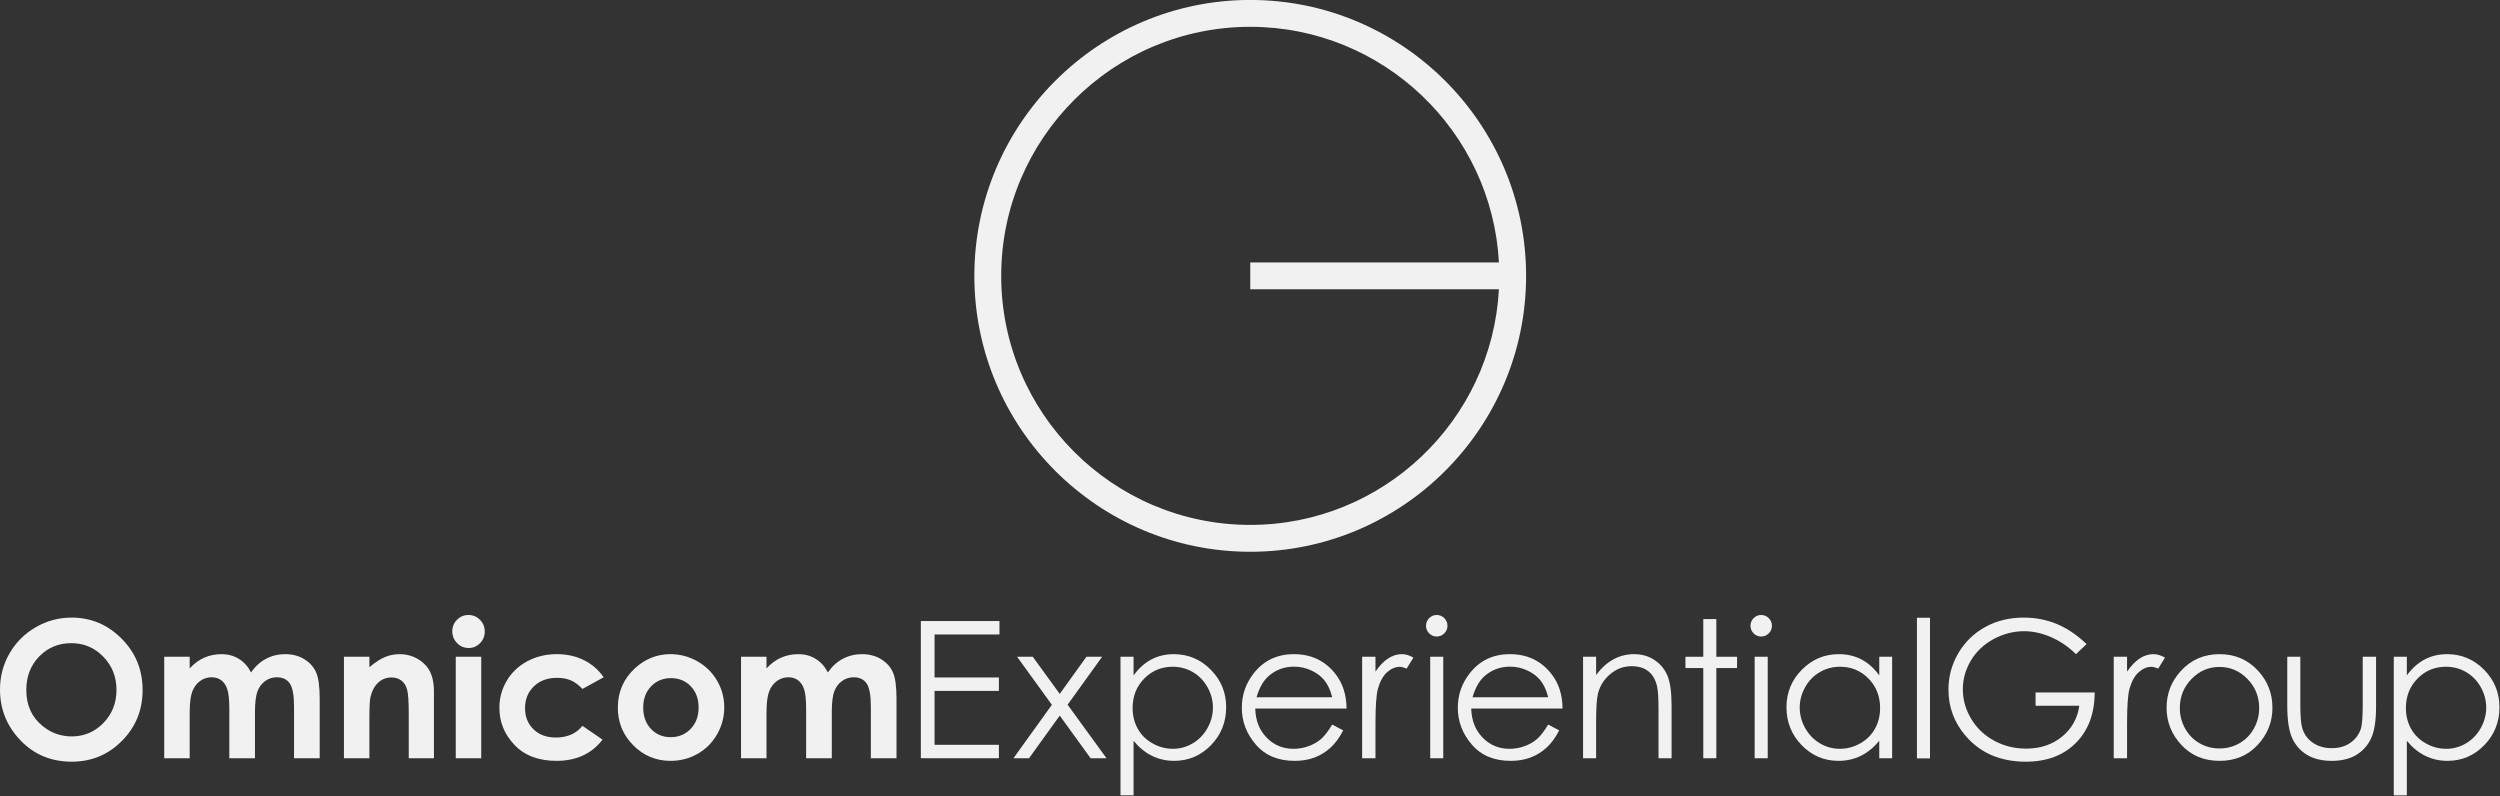
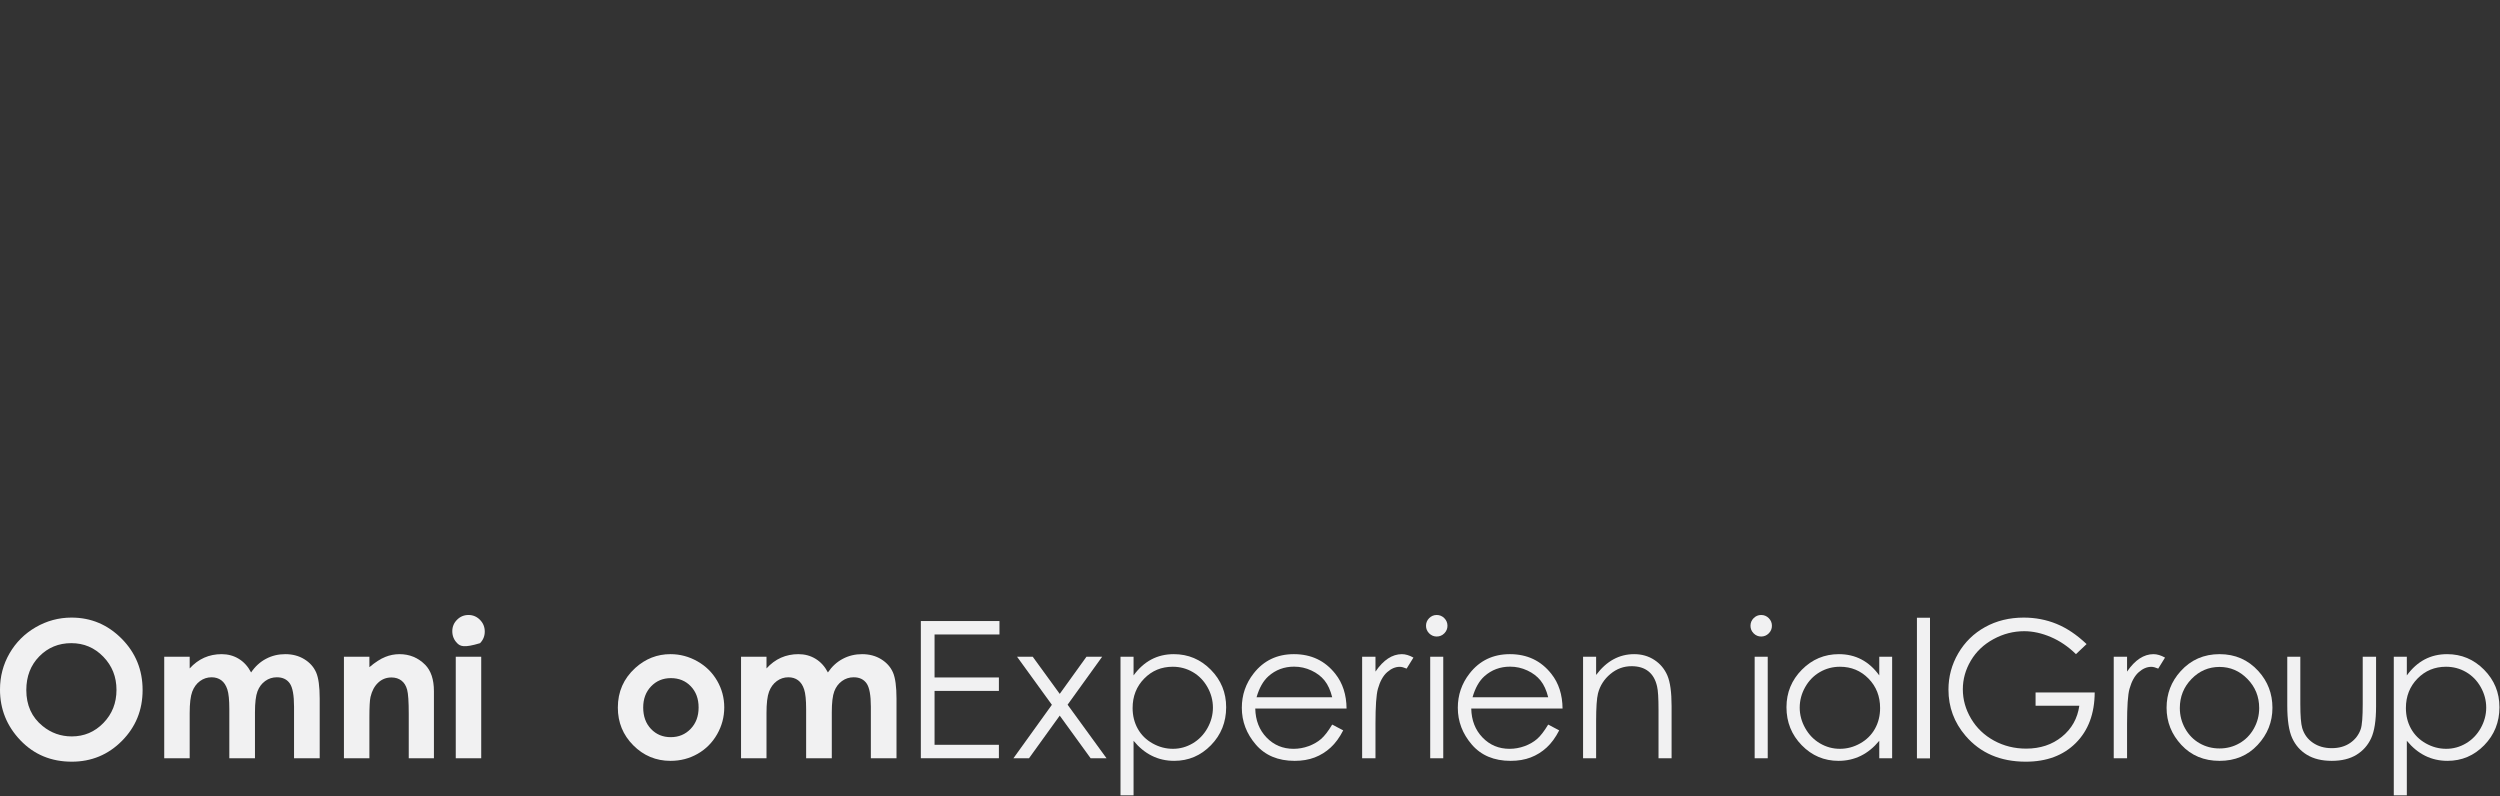
<svg xmlns="http://www.w3.org/2000/svg" width="100%" height="100%" viewBox="0 0 791 252" version="1.1" xml:space="preserve" style="fill-rule:evenodd;clip-rule:evenodd;stroke-linejoin:round;stroke-miterlimit:2;">
  <rect x="0" y="0" width="791" height="252" fill="#333333" stroke="none" />
  <g transform="matrix(4.167,0,0,4.167,22.646,240.997)">
    <path d="M0,-10.941C1.474,-10.941 2.742,-10.407 3.802,-9.341C4.862,-8.273 5.393,-6.973 5.393,-5.438C5.393,-3.918 4.869,-2.632 3.823,-1.578C2.777,-0.526 1.507,0 0.014,0C-1.549,0 -2.848,-0.54 -3.883,-1.621C-4.917,-2.703 -5.435,-3.986 -5.435,-5.474C-5.435,-6.47 -5.194,-7.386 -4.713,-8.221C-4.23,-9.057 -3.568,-9.719 -2.725,-10.208C-1.881,-10.696 -0.973,-10.941 0,-10.941M-0.021,-9C-0.985,-9 -1.796,-8.665 -2.453,-7.995C-3.11,-7.324 -3.437,-6.472 -3.437,-5.438C-3.437,-4.286 -3.024,-3.375 -2.197,-2.705C-1.554,-2.181 -0.817,-1.919 0.014,-1.919C0.955,-1.919 1.756,-2.258 2.418,-2.939C3.079,-3.619 3.41,-4.456 3.41,-5.453C3.41,-6.444 3.077,-7.283 2.41,-7.97C1.744,-8.657 0.933,-9 -0.021,-9" style="fill:rgb(241,241,242);fill-rule:nonzero;" />
  </g>
  <g transform="matrix(4.167,0,0,4.167,51.961,239.082)">
    <path d="M0,-7.507L1.933,-7.507L1.933,-6.622C2.264,-6.986 2.632,-7.257 3.035,-7.436C3.44,-7.615 3.88,-7.705 4.357,-7.705C4.838,-7.705 5.274,-7.588 5.661,-7.351C6.048,-7.115 6.36,-6.771 6.596,-6.317C6.903,-6.771 7.28,-7.115 7.727,-7.351C8.173,-7.588 8.661,-7.705 9.19,-7.705C9.738,-7.705 10.22,-7.578 10.635,-7.323C11.052,-7.068 11.35,-6.735 11.532,-6.325C11.714,-5.914 11.805,-5.245 11.805,-4.32L11.805,0.198L9.857,0.198L9.857,-3.712C9.857,-4.585 9.749,-5.176 9.532,-5.486C9.315,-5.795 8.989,-5.949 8.554,-5.949C8.224,-5.949 7.928,-5.855 7.666,-5.665C7.404,-5.477 7.209,-5.216 7.082,-4.884C6.954,-4.551 6.89,-4.016 6.89,-3.279L6.89,0.198L4.943,0.198L4.943,-3.535C4.943,-4.224 4.893,-4.723 4.791,-5.032C4.688,-5.341 4.536,-5.571 4.332,-5.723C4.129,-5.873 3.883,-5.949 3.594,-5.949C3.272,-5.949 2.98,-5.854 2.717,-5.662C2.455,-5.471 2.259,-5.203 2.128,-4.859C1.998,-4.514 1.933,-3.971 1.933,-3.23L1.933,0.198L0,0.198L0,-7.507Z" style="fill:rgb(241,241,242);fill-rule:nonzero;" />
  </g>
  <g transform="matrix(4.167,0,0,4.167,108.821,239.082)">
    <path d="M0,-7.507L1.933,-7.507L1.933,-6.718C2.372,-7.087 2.769,-7.344 3.124,-7.489C3.48,-7.634 3.845,-7.705 4.217,-7.705C4.981,-7.705 5.629,-7.438 6.162,-6.905C6.61,-6.452 6.833,-5.781 6.833,-4.894L6.833,0.198L4.921,0.198L4.921,-3.176C4.921,-4.096 4.881,-4.706 4.798,-5.008C4.716,-5.31 4.572,-5.54 4.367,-5.698C4.162,-5.856 3.909,-5.935 3.608,-5.935C3.217,-5.935 2.881,-5.804 2.601,-5.542C2.321,-5.281 2.126,-4.918 2.018,-4.457C1.961,-4.216 1.933,-3.694 1.933,-2.893L1.933,0.198L0,0.198L0,-7.507Z" style="fill:rgb(241,241,242);fill-rule:nonzero;" />
  </g>
  <g transform="matrix(4.167,0,0,4.167,148.228,239.905)">
-     <path d="M0,-10.877C0.339,-10.877 0.63,-10.754 0.872,-10.509C1.115,-10.263 1.236,-9.966 1.236,-9.617C1.236,-9.272 1.115,-8.978 0.875,-8.735C0.636,-8.492 0.348,-8.37 0.014,-8.37C-0.33,-8.37 -0.623,-8.494 -0.865,-8.742C-1.107,-8.99 -1.229,-9.291 -1.229,-9.645C-1.229,-9.984 -1.109,-10.275 -0.868,-10.515C-0.629,-10.756 -0.339,-10.877 0,-10.877M-0.966,-7.705L0.967,-7.705L0.967,0L-0.966,0L-0.966,-7.705Z" style="fill:rgb(241,241,242);fill-rule:nonzero;" />
+     <path d="M0,-10.877C0.339,-10.877 0.63,-10.754 0.872,-10.509C1.115,-10.263 1.236,-9.966 1.236,-9.617C1.236,-9.272 1.115,-8.978 0.875,-8.735C-0.33,-8.37 -0.623,-8.494 -0.865,-8.742C-1.107,-8.99 -1.229,-9.291 -1.229,-9.645C-1.229,-9.984 -1.109,-10.275 -0.868,-10.515C-0.629,-10.756 -0.339,-10.877 0,-10.877M-0.966,-7.705L0.967,-7.705L0.967,0L-0.966,0L-0.966,-7.705Z" style="fill:rgb(241,241,242);fill-rule:nonzero;" />
  </g>
  <g transform="matrix(4.167,0,0,4.167,190.998,233.415)">
-     <path d="M0,-4.589L-1.61,-3.704C-1.912,-4.02 -2.211,-4.24 -2.507,-4.362C-2.802,-4.485 -3.148,-4.547 -3.545,-4.547C-4.268,-4.547 -4.853,-4.331 -5.299,-3.899C-5.747,-3.468 -5.97,-2.915 -5.97,-2.241C-5.97,-1.586 -5.755,-1.051 -5.324,-0.636C-4.895,-0.221 -4.33,-0.014 -3.63,-0.014C-2.765,-0.014 -2.092,-0.31 -1.61,-0.9L-0.085,0.144C-0.911,1.219 -2.077,1.756 -3.584,1.756C-4.939,1.756 -5.999,1.355 -6.766,0.552C-7.534,-0.251 -7.917,-1.19 -7.917,-2.266C-7.917,-3.012 -7.73,-3.699 -7.358,-4.327C-6.985,-4.955 -6.464,-5.448 -5.796,-5.807C-5.128,-6.166 -4.381,-6.345 -3.555,-6.345C-2.791,-6.345 -2.104,-6.193 -1.494,-5.888C-0.885,-5.584 -0.387,-5.151 0,-4.589" style="fill:rgb(241,241,242);fill-rule:nonzero;" />
-   </g>
+     </g>
  <g transform="matrix(4.167,0,0,4.167,212.127,240.735)">
    <path d="M0,-8.102C0.727,-8.102 1.41,-7.92 2.05,-7.557C2.69,-7.193 3.189,-6.7 3.548,-6.077C3.907,-5.454 4.086,-4.781 4.086,-4.058C4.086,-3.331 3.905,-2.651 3.544,-2.019C3.183,-1.386 2.691,-0.892 2.067,-0.535C1.445,-0.179 0.758,0 0.007,0C-1.097,0 -2.041,-0.394 -2.822,-1.18C-3.604,-1.966 -3.994,-2.921 -3.994,-4.044C-3.994,-5.248 -3.553,-6.251 -2.67,-7.054C-1.896,-7.753 -1.005,-8.102 0,-8.102M0.032,-6.282C-0.569,-6.282 -1.069,-6.073 -1.469,-5.656C-1.869,-5.238 -2.068,-4.703 -2.068,-4.051C-2.068,-3.381 -1.871,-2.838 -1.475,-2.422C-1.081,-2.007 -0.581,-1.799 0.024,-1.799C0.63,-1.799 1.133,-2.01 1.536,-2.43C1.938,-2.849 2.139,-3.39 2.139,-4.051C2.139,-4.713 1.941,-5.249 1.546,-5.662C1.151,-6.075 0.646,-6.282 0.032,-6.282" style="fill:rgb(241,241,242);fill-rule:nonzero;" />
  </g>
  <g transform="matrix(4.167,0,0,4.167,234.464,239.082)">
    <path d="M0,-7.507L1.933,-7.507L1.933,-6.622C2.264,-6.986 2.631,-7.257 3.035,-7.436C3.439,-7.615 3.88,-7.705 4.357,-7.705C4.839,-7.705 5.273,-7.588 5.661,-7.351C6.049,-7.115 6.36,-6.771 6.596,-6.317C6.904,-6.771 7.28,-7.115 7.727,-7.351C8.173,-7.588 8.661,-7.705 9.19,-7.705C9.738,-7.705 10.22,-7.578 10.636,-7.323C11.051,-7.068 11.35,-6.735 11.532,-6.325C11.714,-5.914 11.805,-5.245 11.805,-4.32L11.805,0.198L9.857,0.198L9.857,-3.712C9.857,-4.585 9.749,-5.176 9.532,-5.486C9.314,-5.795 8.989,-5.949 8.554,-5.949C8.224,-5.949 7.928,-5.855 7.666,-5.665C7.404,-5.477 7.208,-5.216 7.081,-4.884C6.954,-4.551 6.891,-4.016 6.891,-3.279L6.891,0.198L4.943,0.198L4.943,-3.535C4.943,-4.224 4.892,-4.723 4.79,-5.032C4.688,-5.341 4.536,-5.571 4.332,-5.723C4.129,-5.873 3.883,-5.949 3.594,-5.949C3.272,-5.949 2.98,-5.854 2.717,-5.662C2.455,-5.471 2.259,-5.203 2.128,-4.859C1.998,-4.514 1.933,-3.971 1.933,-3.23L1.933,0.198L0,0.198L0,-7.507Z" style="fill:rgb(241,241,242);fill-rule:nonzero;" />
  </g>
  <g transform="matrix(4.167,0,0,4.167,291.354,239.905)">
    <path d="M0,-10.417L5.97,-10.417L5.97,-9.397L1.041,-9.397L1.041,-6.133L5.927,-6.133L5.927,-5.112L1.041,-5.112L1.041,-1.02L5.927,-1.02L5.927,0L0,0L0,-10.417Z" style="fill:rgb(241,241,242);fill-rule:nonzero;" />
  </g>
  <g transform="matrix(4.167,0,0,4.167,321.803,239.907)">
    <path d="M0,-7.705L1.19,-7.705L3.239,-4.887L5.267,-7.705L6.458,-7.705L3.836,-4.065L6.791,0L5.584,0L3.239,-3.236L0.907,0L-0.276,0L2.643,-4.058L0,-7.705Z" style="fill:rgb(241,241,242);fill-rule:nonzero;" />
  </g>
  <g transform="matrix(4.167,0,0,4.167,354.525,250.824)">
    <path d="M0,-10.325L0.992,-10.325L0.992,-8.909C1.383,-9.447 1.833,-9.85 2.343,-10.12C2.852,-10.389 3.42,-10.523 4.047,-10.523C5.142,-10.523 6.078,-10.129 6.856,-9.341C7.634,-8.553 8.023,-7.604 8.023,-6.494C8.023,-5.361 7.638,-4.399 6.867,-3.608C6.095,-2.817 5.166,-2.422 4.076,-2.422C3.463,-2.422 2.899,-2.55 2.385,-2.805C1.871,-3.059 1.406,-3.44 0.992,-3.945L0.992,0.198L0,0.198L0,-10.325ZM3.966,-9.567C3.108,-9.567 2.387,-9.268 1.801,-8.669C1.214,-8.07 0.92,-7.325 0.92,-6.433C0.92,-5.849 1.052,-5.323 1.313,-4.856C1.574,-4.389 1.948,-4.019 2.437,-3.746C2.924,-3.472 3.438,-3.336 3.98,-3.336C4.512,-3.336 5.013,-3.473 5.482,-3.749C5.95,-4.026 6.323,-4.41 6.602,-4.906C6.879,-5.401 7.018,-5.92 7.018,-6.462C7.018,-7.009 6.88,-7.528 6.604,-8.018C6.329,-8.508 5.958,-8.889 5.492,-9.161C5.026,-9.432 4.517,-9.567 3.966,-9.567" style="fill:rgb(241,241,242);fill-rule:nonzero;" />
  </g>
  <g transform="matrix(4.167,0,0,4.167,421.507,218.454)">
    <path d="M0,2.592L0.836,3.031C0.562,3.57 0.245,4.004 -0.115,4.334C-0.473,4.665 -0.878,4.916 -1.326,5.088C-1.775,5.26 -2.283,5.347 -2.85,5.347C-4.107,5.347 -5.09,4.935 -5.799,4.111C-6.507,3.287 -6.862,2.356 -6.862,1.318C-6.862,0.34 -6.562,-0.531 -5.961,-1.296C-5.201,-2.268 -4.183,-2.755 -2.907,-2.755C-1.593,-2.755 -0.545,-2.256 0.24,-1.26C0.797,-0.557 1.081,0.321 1.091,1.374L-5.842,1.374C-5.823,2.269 -5.537,3.002 -4.984,3.575C-4.432,4.147 -3.749,4.433 -2.935,4.433C-2.543,4.433 -2.161,4.365 -1.79,4.229C-1.419,4.092 -1.104,3.911 -0.844,3.686C-0.584,3.46 -0.303,3.095 0,2.592M0,0.517C-0.132,-0.012 -0.325,-0.434 -0.578,-0.751C-0.831,-1.067 -1.165,-1.321 -1.581,-1.515C-1.997,-1.709 -2.434,-1.806 -2.893,-1.806C-3.649,-1.806 -4.299,-1.562 -4.843,-1.077C-5.24,-0.722 -5.54,-0.191 -5.743,0.517L0,0.517Z" style="fill:rgb(241,241,242);fill-rule:nonzero;" />
  </g>
  <g transform="matrix(4.167,0,0,4.167,430.98,239.082)">
    <path d="M0,-7.507L1.013,-7.507L1.013,-6.382C1.315,-6.825 1.634,-7.157 1.969,-7.376C2.304,-7.595 2.653,-7.705 3.017,-7.705C3.291,-7.705 3.583,-7.618 3.895,-7.444L3.378,-6.608C3.17,-6.697 2.995,-6.743 2.854,-6.743C2.524,-6.743 2.204,-6.607 1.898,-6.335C1.591,-6.064 1.357,-5.642 1.197,-5.07C1.074,-4.632 1.013,-3.745 1.013,-2.409L1.013,0.198L0,0.198L0,-7.507Z" style="fill:rgb(241,241,242);fill-rule:nonzero;" />
  </g>
  <g transform="matrix(4.167,0,0,4.167,454.57,239.905)">
    <path d="M0,-10.877C0.225,-10.877 0.418,-10.796 0.578,-10.636C0.737,-10.476 0.818,-10.282 0.818,-10.056C0.818,-9.834 0.737,-9.643 0.578,-9.482C0.418,-9.322 0.225,-9.241 0,-9.241C-0.221,-9.241 -0.412,-9.322 -0.572,-9.482C-0.731,-9.643 -0.811,-9.834 -0.811,-10.056C-0.811,-10.282 -0.731,-10.476 -0.572,-10.636C-0.412,-10.796 -0.221,-10.877 0,-10.877M-0.493,-7.705L0.498,-7.705L0.498,0L-0.493,0L-0.493,-7.705Z" style="fill:rgb(241,241,242);fill-rule:nonzero;" />
  </g>
  <g transform="matrix(4.167,0,0,4.167,489.846,218.454)">
    <path d="M0,2.592L0.836,3.031C0.562,3.57 0.245,4.004 -0.115,4.334C-0.474,4.665 -0.877,4.916 -1.326,5.088C-1.775,5.26 -2.283,5.347 -2.85,5.347C-4.107,5.347 -5.09,4.935 -5.799,4.111C-6.507,3.287 -6.862,2.356 -6.862,1.318C-6.862,0.34 -6.562,-0.531 -5.962,-1.296C-5.201,-2.268 -4.183,-2.755 -2.907,-2.755C-1.593,-2.755 -0.545,-2.256 0.24,-1.26C0.798,-0.557 1.082,0.321 1.091,1.374L-5.842,1.374C-5.823,2.269 -5.537,3.002 -4.984,3.575C-4.432,4.147 -3.749,4.433 -2.935,4.433C-2.543,4.433 -2.161,4.365 -1.79,4.229C-1.419,4.092 -1.104,3.911 -0.844,3.686C-0.584,3.46 -0.303,3.095 0,2.592M0,0.517C-0.132,-0.012 -0.325,-0.434 -0.578,-0.751C-0.831,-1.067 -1.165,-1.321 -1.581,-1.515C-1.997,-1.709 -2.434,-1.806 -2.893,-1.806C-3.649,-1.806 -4.299,-1.562 -4.843,-1.077C-5.24,-0.722 -5.54,-0.191 -5.743,0.517L0,0.517Z" style="fill:rgb(241,241,242);fill-rule:nonzero;" />
  </g>
  <g transform="matrix(4.167,0,0,4.167,500.883,239.082)">
    <path d="M0,-7.507L0.991,-7.507L0.991,-6.126C1.388,-6.655 1.827,-7.051 2.308,-7.313C2.791,-7.575 3.315,-7.705 3.881,-7.705C4.457,-7.705 4.968,-7.559 5.414,-7.266C5.86,-6.974 6.19,-6.579 6.402,-6.084C6.614,-5.588 6.721,-4.816 6.721,-3.768L6.721,0.198L5.729,0.198L5.729,-3.478C5.729,-4.366 5.693,-4.958 5.619,-5.255C5.504,-5.765 5.284,-6.149 4.957,-6.406C4.632,-6.663 4.207,-6.791 3.683,-6.791C3.083,-6.791 2.546,-6.594 2.071,-6.196C1.597,-5.8 1.284,-5.309 1.133,-4.724C1.039,-4.341 0.991,-3.642 0.991,-2.628L0.991,0.198L0,0.198L0,-7.507Z" style="fill:rgb(241,241,242);fill-rule:nonzero;" />
  </g>
  <g transform="matrix(4.167,0,0,4.167,538.92,239.907)">
-     <path d="M0,-10.566L0.991,-10.566L0.991,-7.705L2.564,-7.705L2.564,-6.848L0.991,-6.848L0.991,0L0,0L0,-6.848L-1.353,-6.848L-1.353,-7.705L0,-7.705L0,-10.566Z" style="fill:rgb(241,241,242);fill-rule:nonzero;" />
-   </g>
+     </g>
  <g transform="matrix(4.167,0,0,4.167,557.229,239.905)">
    <path d="M0,-10.877C0.225,-10.877 0.419,-10.796 0.578,-10.636C0.738,-10.476 0.818,-10.282 0.818,-10.056C0.818,-9.834 0.738,-9.643 0.578,-9.482C0.419,-9.322 0.225,-9.241 0,-9.241C-0.221,-9.241 -0.412,-9.322 -0.571,-9.482C-0.731,-9.643 -0.81,-9.834 -0.81,-10.056C-0.81,-10.282 -0.731,-10.476 -0.571,-10.636C-0.412,-10.796 -0.221,-10.877 0,-10.877M-0.493,-7.705L0.499,-7.705L0.499,0L-0.493,0L-0.493,-7.705Z" style="fill:rgb(241,241,242);fill-rule:nonzero;" />
  </g>
  <g transform="matrix(4.167,0,0,4.167,598.672,239.907)">
    <path d="M0,-7.705L0,0L-0.977,0L-0.977,-1.325C-1.393,-0.82 -1.859,-0.439 -2.375,-0.185C-2.893,0.07 -3.458,0.198 -4.072,0.198C-5.162,0.198 -6.094,-0.197 -6.865,-0.988C-7.637,-1.779 -8.023,-2.741 -8.023,-3.874C-8.023,-4.984 -7.634,-5.933 -6.855,-6.721C-6.076,-7.509 -5.139,-7.903 -4.044,-7.903C-3.411,-7.903 -2.839,-7.769 -2.327,-7.5C-1.814,-7.23 -1.365,-6.827 -0.977,-6.289L-0.977,-7.705L0,-7.705ZM-3.962,-6.947C-4.514,-6.947 -5.023,-6.812 -5.49,-6.541C-5.957,-6.269 -6.328,-5.888 -6.604,-5.398C-6.88,-4.908 -7.018,-4.389 -7.018,-3.842C-7.018,-3.3 -6.879,-2.781 -6.6,-2.286C-6.322,-1.79 -5.949,-1.406 -5.479,-1.129C-5.01,-0.853 -4.507,-0.716 -3.969,-0.716C-3.427,-0.716 -2.913,-0.852 -2.427,-1.126C-1.942,-1.399 -1.568,-1.769 -1.306,-2.236C-1.044,-2.703 -0.914,-3.229 -0.914,-3.813C-0.914,-4.705 -1.207,-5.45 -1.794,-6.049C-2.382,-6.648 -3.104,-6.947 -3.962,-6.947" style="fill:rgb(241,241,242);fill-rule:nonzero;" />
  </g>
  <g transform="matrix(4.167,0,0,4.167,-4459.18,-348.897)">
    <rect x="1215.67" y="130.633" width="0.992" height="10.679" style="fill:rgb(241,241,242);" />
  </g>
  <g transform="matrix(4.167,0,0,4.167,660.197,232.618)">
    <path d="M0,-6.919L-0.807,-6.154C-1.388,-6.725 -2.025,-7.159 -2.716,-7.454C-3.407,-7.749 -4.081,-7.897 -4.737,-7.897C-5.555,-7.897 -6.332,-7.696 -7.071,-7.294C-7.81,-6.893 -8.382,-6.349 -8.789,-5.662C-9.194,-4.975 -9.397,-4.249 -9.397,-3.485C-9.397,-2.701 -9.187,-1.956 -8.767,-1.25C-8.347,-0.544 -7.766,0.01 -7.025,0.414C-6.284,0.818 -5.472,1.019 -4.589,1.019C-3.517,1.019 -2.611,0.717 -1.869,0.113C-1.128,-0.491 -0.689,-1.275 -0.552,-2.238L-3.874,-2.238L-3.874,-3.244L0.616,-3.244C0.607,-1.633 0.129,-0.355 -0.818,0.591C-1.765,1.538 -3.031,2.011 -4.617,2.011C-6.544,2.011 -8.069,1.355 -9.192,0.043C-10.056,-0.967 -10.488,-2.136 -10.488,-3.463C-10.488,-4.45 -10.24,-5.368 -9.745,-6.218C-9.248,-7.067 -8.569,-7.732 -7.705,-8.211C-6.841,-8.69 -5.863,-8.93 -4.773,-8.93C-3.89,-8.93 -3.059,-8.77 -2.28,-8.452C-1.501,-8.134 -0.741,-7.622 0,-6.919" style="fill:rgb(241,241,242);fill-rule:nonzero;" />
  </g>
  <g transform="matrix(4.167,0,0,4.167,668.784,239.082)">
    <path d="M0,-7.507L1.012,-7.507L1.012,-6.382C1.314,-6.825 1.634,-7.157 1.969,-7.376C2.304,-7.595 2.653,-7.705 3.016,-7.705C3.291,-7.705 3.583,-7.618 3.895,-7.444L3.378,-6.608C3.17,-6.697 2.995,-6.743 2.854,-6.743C2.523,-6.743 2.204,-6.607 1.898,-6.335C1.591,-6.064 1.357,-5.642 1.197,-5.07C1.074,-4.632 1.012,-3.745 1.012,-2.409L1.012,0.198L0,0.198L0,-7.507Z" style="fill:rgb(241,241,242);fill-rule:nonzero;" />
  </g>
  <g transform="matrix(4.167,0,0,4.167,702.269,240.735)">
    <path d="M0,-8.102C1.187,-8.102 2.171,-7.673 2.951,-6.813C3.66,-6.029 4.015,-5.102 4.015,-4.03C4.015,-2.954 3.641,-2.013 2.891,-1.208C2.141,-0.403 1.177,0 0,0C-1.182,0 -2.149,-0.403 -2.898,-1.208C-3.648,-2.013 -4.023,-2.954 -4.023,-4.03C-4.023,-5.097 -3.668,-6.023 -2.958,-6.806C-2.178,-7.67 -1.192,-8.102 0,-8.102M-0.004,-7.132C-0.828,-7.132 -1.536,-6.828 -2.129,-6.218C-2.721,-5.609 -3.017,-4.872 -3.017,-4.009C-3.017,-3.452 -2.882,-2.932 -2.612,-2.451C-2.342,-1.97 -1.977,-1.598 -1.518,-1.336C-1.058,-1.073 -0.554,-0.942 -0.004,-0.942C0.546,-0.942 1.051,-1.073 1.509,-1.336C1.97,-1.598 2.334,-1.97 2.604,-2.451C2.874,-2.932 3.009,-3.452 3.009,-4.009C3.009,-4.872 2.713,-5.609 2.118,-6.218C1.523,-6.828 0.817,-7.132 -0.004,-7.132" style="fill:rgb(241,241,242);fill-rule:nonzero;" />
  </g>
  <g transform="matrix(4.167,0,0,4.167,723.693,240.732)">
    <path d="M0,-7.903L0.991,-7.903L0.991,-4.306C0.991,-3.428 1.039,-2.823 1.134,-2.493C1.275,-2.021 1.545,-1.648 1.945,-1.374C2.345,-1.1 2.821,-0.963 3.375,-0.963C3.928,-0.963 4.397,-1.097 4.782,-1.363C5.167,-1.63 5.433,-1.981 5.58,-2.415C5.68,-2.712 5.729,-3.343 5.729,-4.306L5.729,-7.903L6.742,-7.903L6.742,-4.121C6.742,-3.059 6.618,-2.259 6.37,-1.721C6.122,-1.182 5.749,-0.761 5.251,-0.457C4.753,-0.152 4.129,0 3.378,0C2.627,0 2,-0.152 1.497,-0.457C0.995,-0.761 0.62,-1.186 0.371,-1.732C0.124,-2.277 0,-3.097 0,-4.192L0,-7.903Z" style="fill:rgb(241,241,242);fill-rule:nonzero;" />
  </g>
  <g transform="matrix(4.167,0,0,4.167,757.394,250.824)">
    <path d="M0,-10.325L0.991,-10.325L0.991,-8.909C1.383,-9.447 1.833,-9.85 2.342,-10.12C2.852,-10.389 3.42,-10.523 4.047,-10.523C5.142,-10.523 6.078,-10.129 6.856,-9.341C7.634,-8.553 8.023,-7.604 8.023,-6.494C8.023,-5.361 7.638,-4.399 6.867,-3.608C6.095,-2.817 5.165,-2.422 4.076,-2.422C3.463,-2.422 2.899,-2.55 2.385,-2.805C1.871,-3.059 1.406,-3.44 0.991,-3.945L0.991,0.198L0,0.198L0,-10.325ZM3.965,-9.567C3.108,-9.567 2.387,-9.268 1.8,-8.669C1.214,-8.07 0.92,-7.325 0.92,-6.433C0.92,-5.849 1.051,-5.323 1.313,-4.856C1.574,-4.389 1.948,-4.019 2.437,-3.746C2.923,-3.472 3.438,-3.336 3.98,-3.336C4.512,-3.336 5.012,-3.473 5.481,-3.749C5.95,-4.026 6.323,-4.41 6.601,-4.906C6.879,-5.401 7.018,-5.92 7.018,-6.462C7.018,-7.009 6.88,-7.528 6.604,-8.018C6.329,-8.508 5.958,-8.889 5.492,-9.161C5.026,-9.432 4.517,-9.567 3.965,-9.567" style="fill:rgb(241,241,242);fill-rule:nonzero;" />
  </g>
  <g transform="matrix(4.167,0,0,4.167,395.578,174.579)">
-     <path d="M0,-41.899C-11.551,-41.899 -20.949,-32.499 -20.949,-20.95C-20.949,-9.399 -11.551,0 0,0C11.551,0 20.946,-9.399 20.946,-20.95C20.946,-32.499 11.551,-41.899 0,-41.899M0,-2.04C-10.429,-2.04 -18.91,-10.521 -18.91,-20.95C-18.91,-31.374 -10.429,-39.859 0,-39.859C10.083,-39.859 18.349,-31.923 18.882,-21.967L0,-21.967L0,-19.931L18.882,-19.931C18.349,-9.972 10.083,-2.04 0,-2.04" style="fill:rgb(241,241,242);fill-rule:nonzero;" />
-   </g>
+     </g>
</svg>